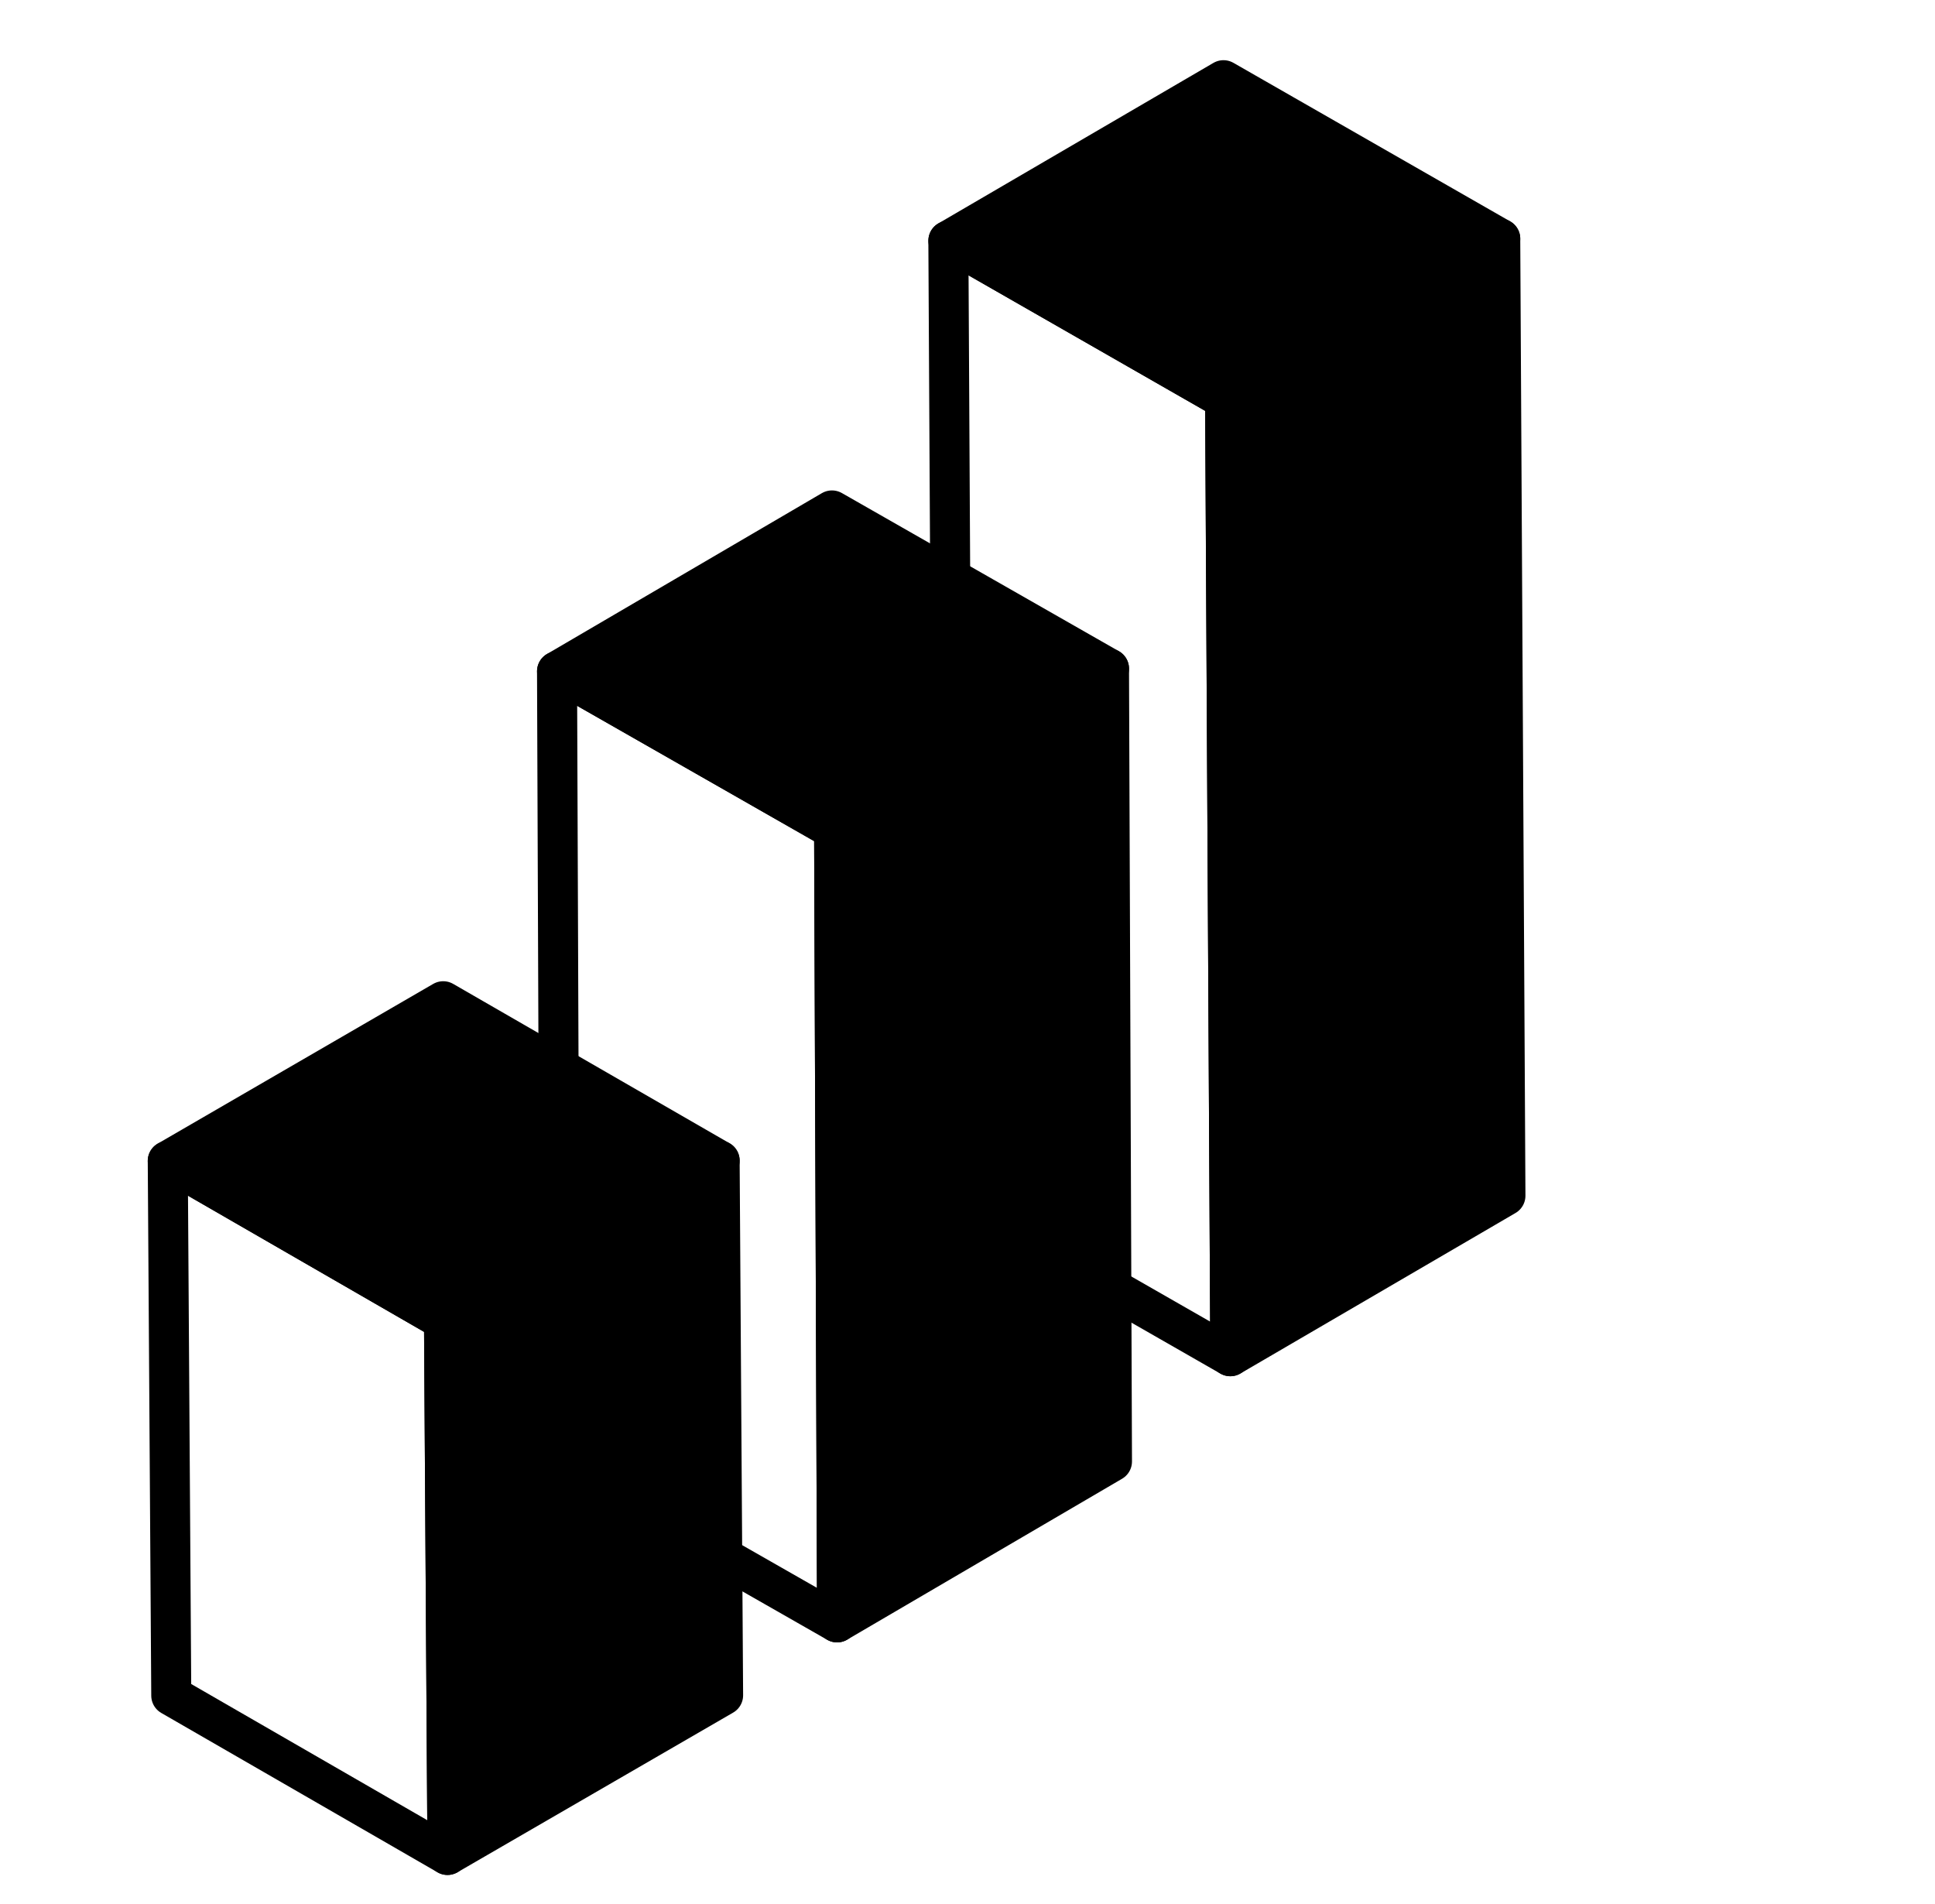
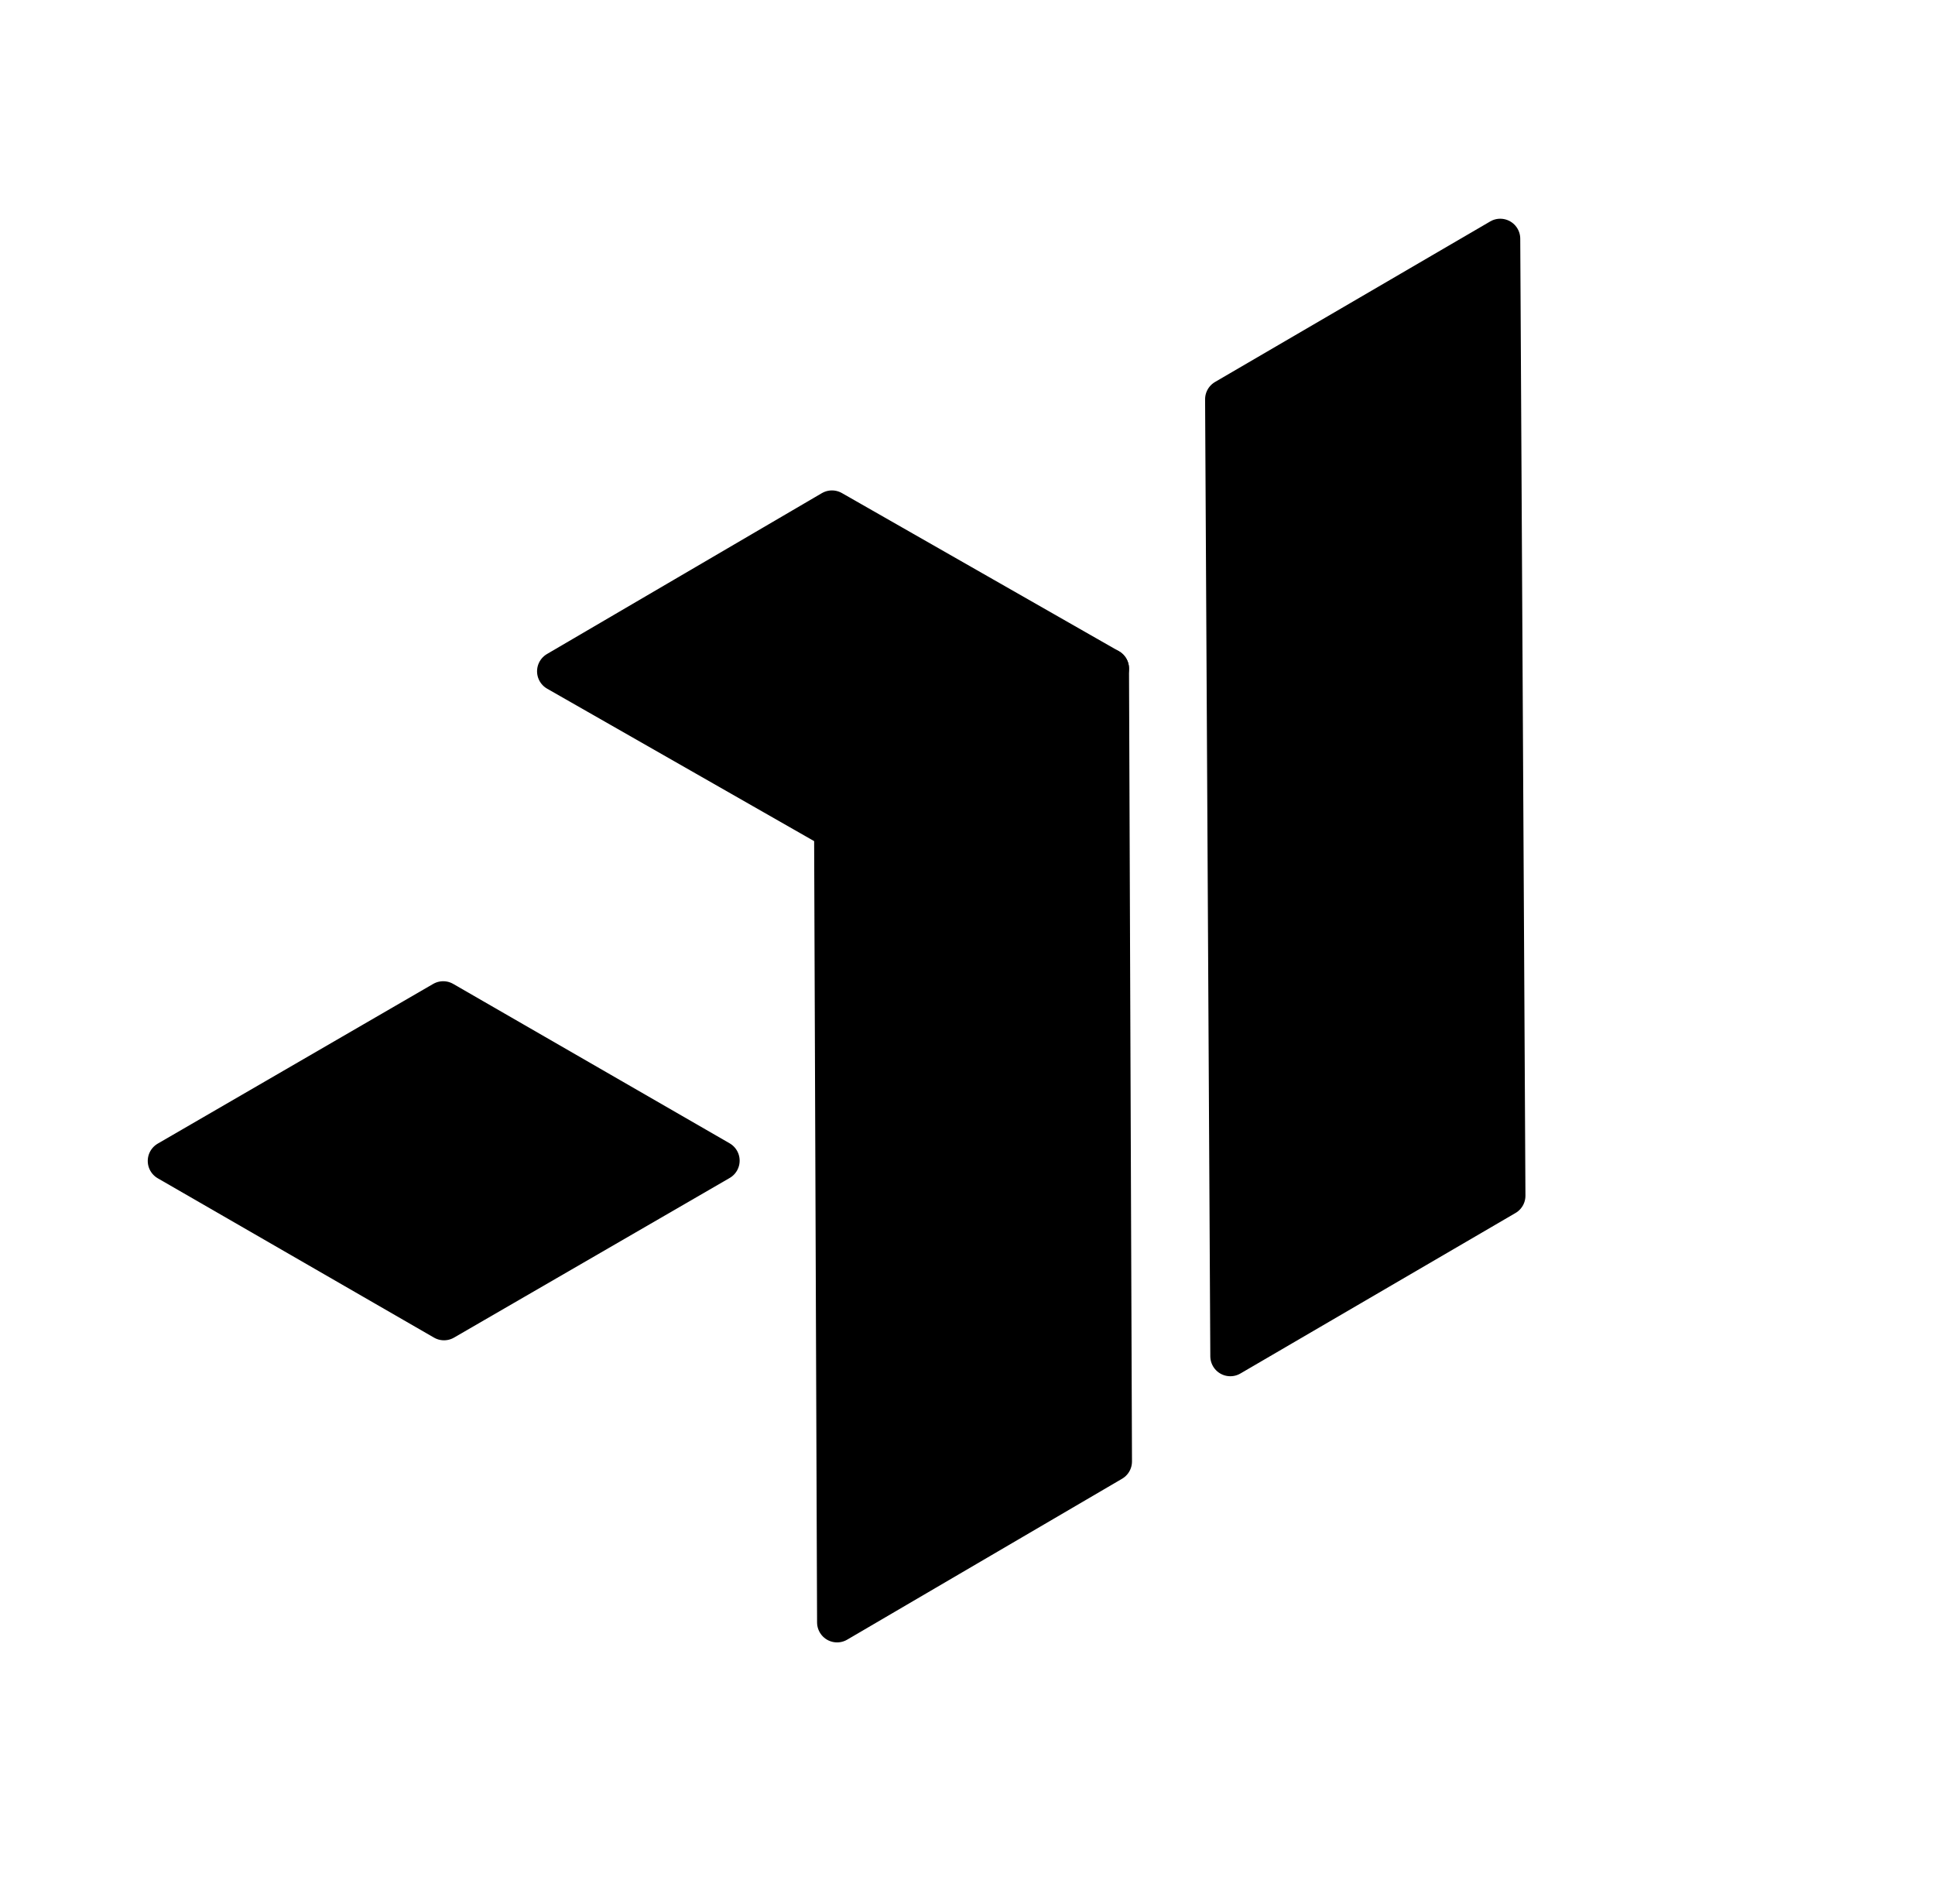
<svg xmlns="http://www.w3.org/2000/svg" width="63" height="62" fill="none">
-   <path fill="#000" stroke="#000" stroke-linecap="round" stroke-linejoin="round" stroke-width="1.303" d="m48.845 7.773-8.957 5.226-9.01-5.161 8.956-5.227 9.011 5.162Z" />
-   <path stroke="#000" stroke-linecap="round" stroke-linejoin="round" stroke-width="1.303" d="m39.888 13 .169 31.157-9.011-5.161-.169-31.158 9.011 5.161Z" />
  <path fill="#000" stroke="#000" stroke-linecap="round" stroke-linejoin="round" stroke-width="1.303" d="m48.845 7.773.169 31.158-8.957 5.226L39.887 13l8.958-5.226ZM36.107 21.769l-8.95 5.238-9.02-5.15 8.95-5.238 9.02 5.15Z" />
-   <path stroke="#000" stroke-linecap="round" stroke-linejoin="round" stroke-width="1.303" d="m27.157 27.007.097 25.816-9.02-5.15-.098-25.816 9.021 5.15Z" />
  <path fill="#000" stroke="#000" stroke-linecap="round" stroke-linejoin="round" stroke-width="1.303" d="m36.107 21.769.097 25.815-8.95 5.239-.097-25.816 8.95-5.238ZM23.43 37.79l-8.974 5.197-8.994-5.188 8.968-5.2 9 5.19Z" />
-   <path stroke="#000" stroke-linecap="round" stroke-linejoin="round" stroke-width="1.303" d="m14.456 42.987.113 17.408-8.993-5.188-.114-17.408 8.994 5.188Z" />
-   <path fill="#000" stroke="#000" stroke-linecap="round" stroke-linejoin="round" stroke-width="1.303" d="m23.43 37.79.113 17.407-8.974 5.198-.113-17.408 8.974-5.198Z" />
</svg>